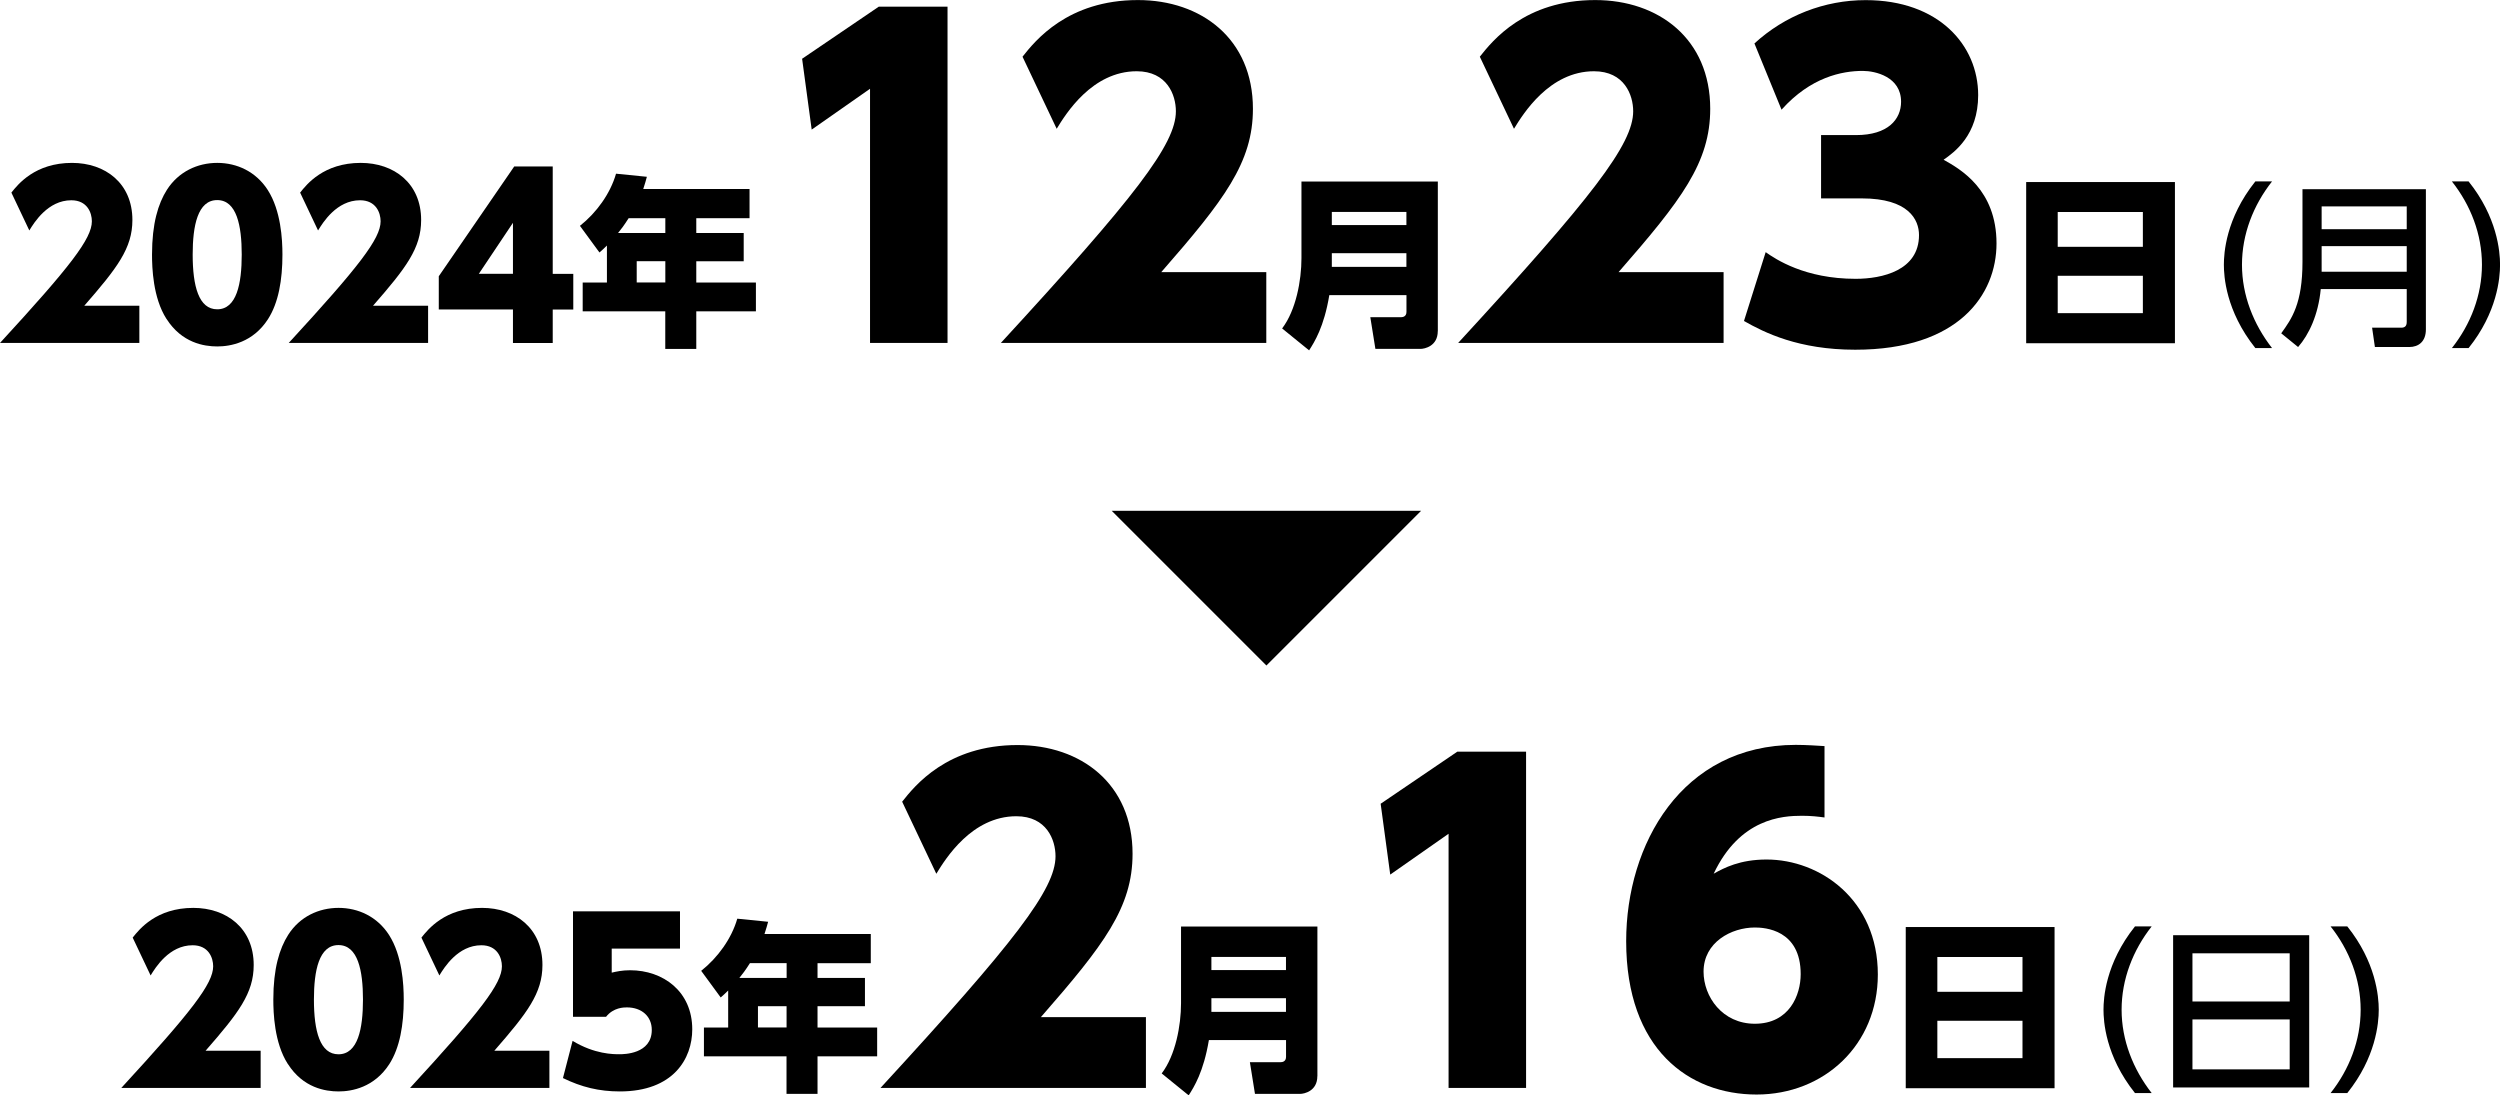
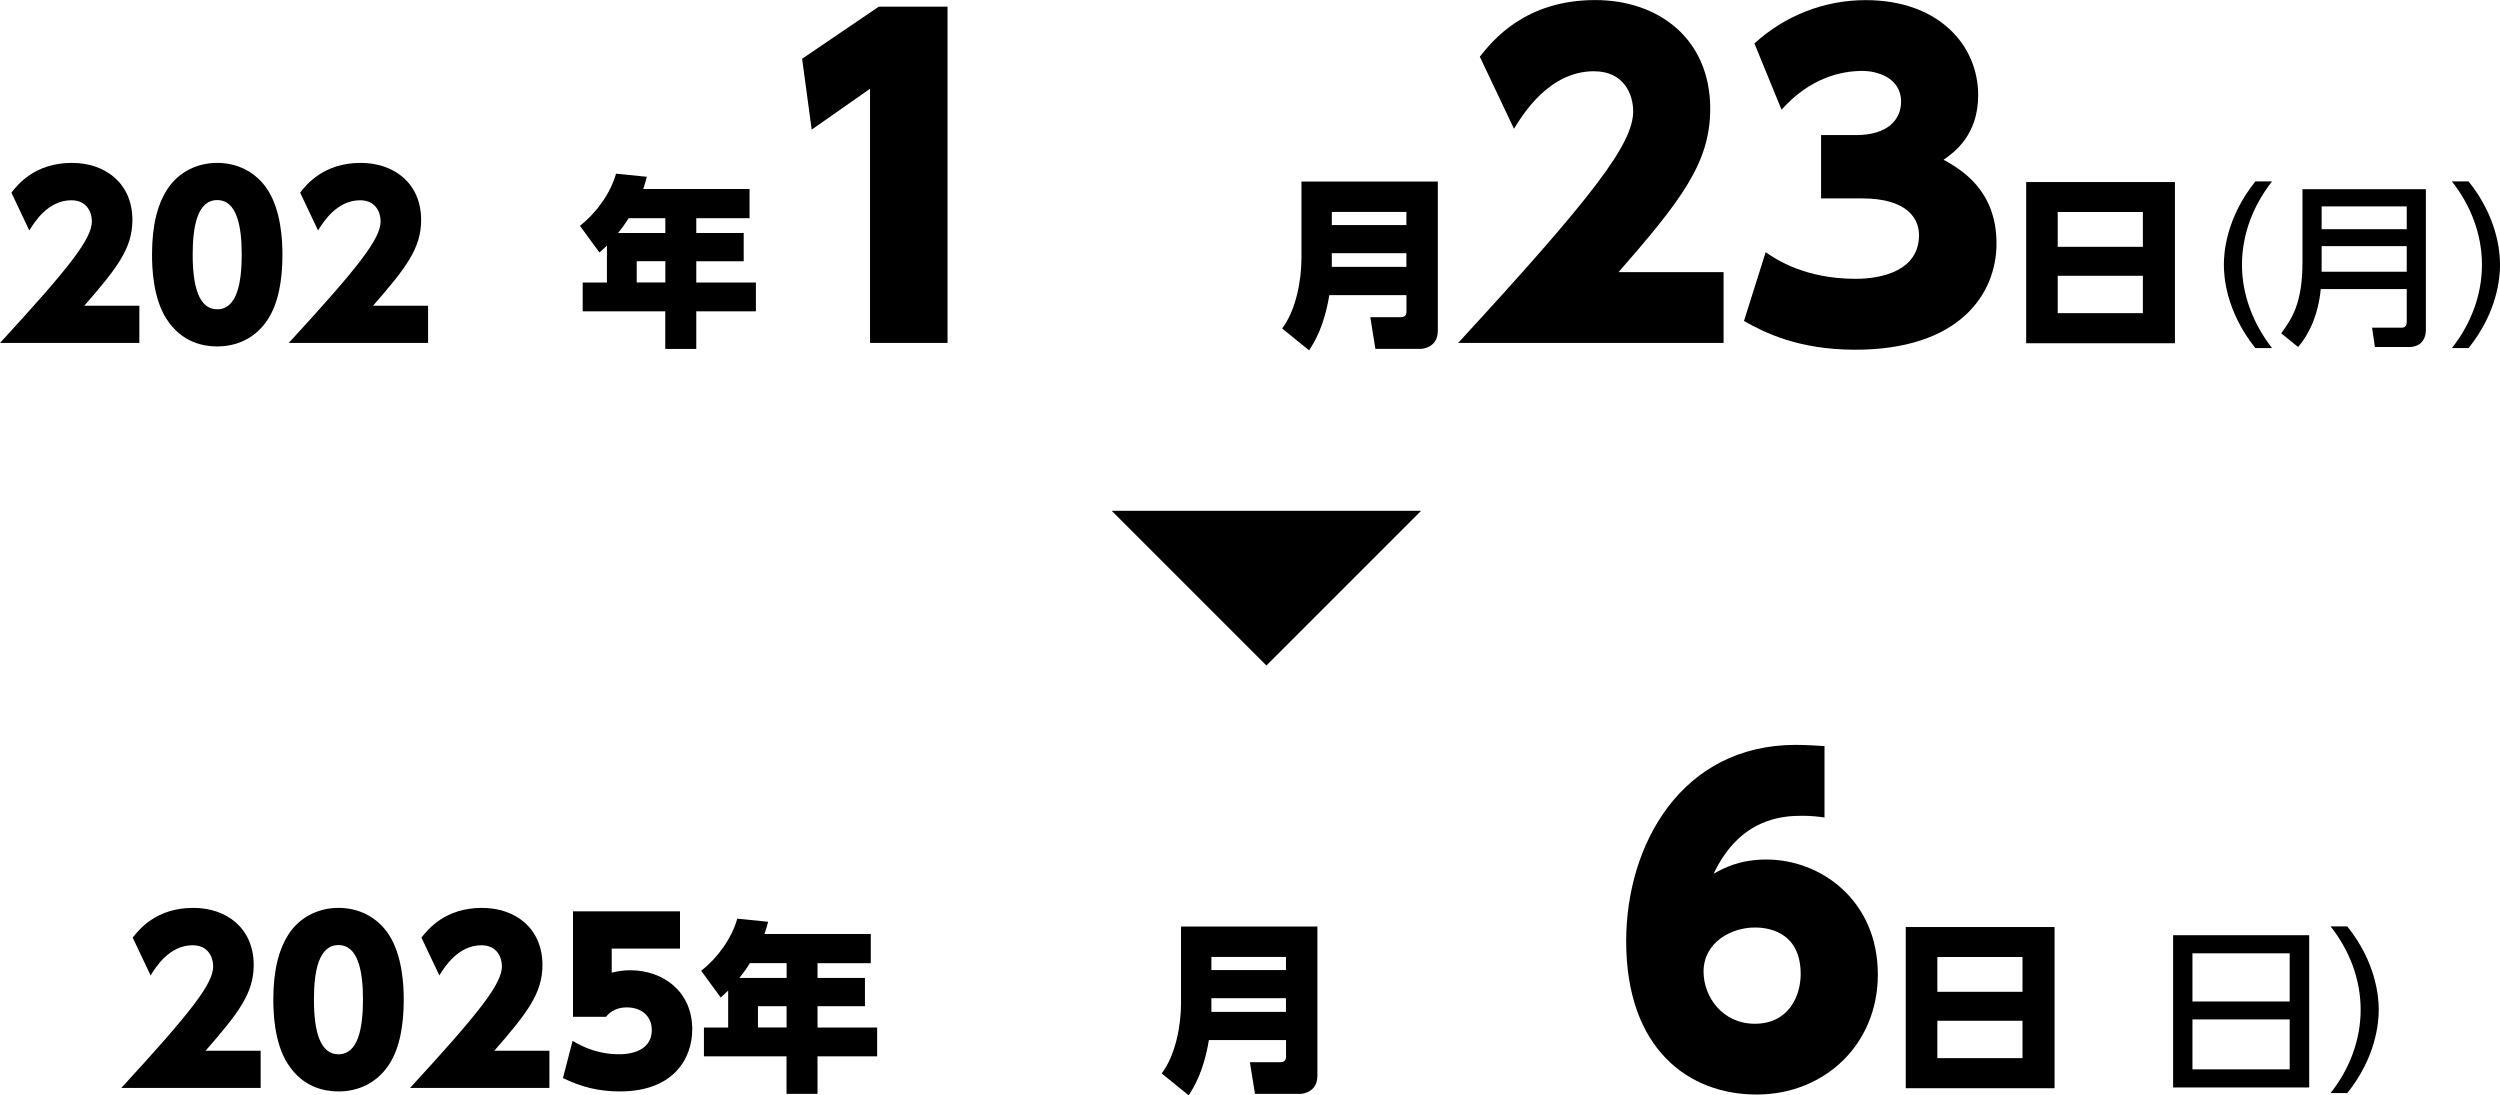
<svg xmlns="http://www.w3.org/2000/svg" id="_レイヤー_2" viewBox="0 0 428.06 187.55">
  <g id="_レイヤー_1-2">
    <path d="M23.86,52.35v6.37H0c12.06-13.11,15.73-17.87,15.73-20.83,0-1.46-.79-3.6-3.52-3.6-4.01,0-6.37,3.82-7.19,5.17l-3.07-6.48c1.12-1.42,4.05-5.09,10.38-5.09,5.69,0,10.34,3.48,10.34,9.78,0,4.83-2.59,8.2-8.24,14.68h9.44Z" />
    <path d="M28.5,54.6c-2.32-3.63-2.47-8.77-2.47-11.01,0-5.32,1.05-8.73,2.55-11.09,1.99-3.11,5.24-4.61,8.62-4.61s6.63,1.5,8.65,4.65c2.25,3.52,2.51,8.43,2.51,11.05,0,4.34-.67,8.24-2.47,11.05-2.58,4.01-6.44,4.68-8.69,4.68s-6.07-.6-8.69-4.72ZM41.39,43.59c0-4.95-.86-9.33-4.2-9.33s-4.2,4.38-4.2,9.33c0,5.43,1.05,9.37,4.2,9.37,3.33,0,4.2-4.38,4.2-9.37Z" />
    <path d="M73.3,52.35v6.37h-23.86c12.06-13.11,15.73-17.87,15.73-20.83,0-1.46-.79-3.6-3.52-3.6-4.01,0-6.37,3.82-7.19,5.17l-3.07-6.48c1.12-1.42,4.04-5.09,10.38-5.09,5.69,0,10.34,3.48,10.34,9.78,0,4.83-2.58,8.2-8.24,14.68h9.44Z" />
-     <path d="M87.83,58.72v-5.73h-12.7v-5.69l12.92-18.8h6.59v18.39h3.52v6.11h-3.52v5.73h-6.82ZM81.99,46.88h5.84v-8.73l-5.84,8.73Z" />
    <path d="M128.34,32.36v5h-9.12v2.53h8.12v4.84h-8.12v3.65h10.21v4.93h-10.21v6.43h-5.31v-6.43h-14.14v-4.93h4.15v-6.34c-.56.56-.81.78-1.28,1.19l-3.34-4.56c2.84-2.25,5.21-5.53,6.18-8.93l5.28.53c-.19.72-.28,1.03-.62,2.09h18.2ZM107.64,37.36c-.84,1.31-1.25,1.84-1.81,2.53h8.09v-2.53h-6.27ZM113.92,44.72h-4.9v3.65h4.9v-3.65Z" />
    <path d="M150.47,1.14h11.77v57.58h-13.27V15.2l-9.99,6.99-1.64-12.13,13.13-8.92Z" />
-     <path d="M216.82,46.59v12.13h-45.45c22.97-24.97,29.97-34.03,29.97-39.67,0-2.78-1.5-6.85-6.71-6.85-7.63,0-12.13,7.28-13.7,9.85l-5.85-12.34c2.14-2.71,7.71-9.7,19.76-9.7,10.85,0,19.69,6.63,19.69,18.62,0,9.2-4.92,15.63-15.7,27.97h17.98Z" />
    <path d="M246.18,56.71c0,2.56-2.25,3.03-2.97,3.03h-7.71l-.87-5.43h5.28c.22,0,.91-.06.91-.91v-2.87h-13.21c-.9,5.46-2.56,8.05-3.46,9.46l-4.62-3.75c2.37-3.12,3.31-8.21,3.31-12.02v-13.14h23.35v25.63ZM228.04,36.29v2.25h12.77v-2.25h-12.77ZM228.04,43.35v2.34h12.77v-2.34h-12.77Z" />
    <path d="M295.12,46.59v12.13h-45.45c22.97-24.97,29.97-34.03,29.97-39.67,0-2.78-1.5-6.85-6.71-6.85-7.63,0-12.13,7.28-13.7,9.85l-5.85-12.34c2.14-2.71,7.71-9.7,19.76-9.7,10.85,0,19.69,6.63,19.69,18.62,0,9.2-4.92,15.63-15.7,27.97h17.98Z" />
    <path d="M302.32,43.17c1.71,1.21,6.71,4.57,15.41,4.57,4.57,0,10.85-1.43,10.85-7.49,0-2.64-1.79-6.28-9.78-6.28h-6.99v-10.84h5.99c5.49,0,7.71-2.71,7.71-5.71,0-4.28-4.42-5.28-6.56-5.28-3.57,0-8.92,1.07-13.91,6.64l-4.64-11.34c5.21-4.78,11.99-7.42,19.05-7.42,12.49,0,19.26,7.71,19.26,16.27,0,6.85-4.07,9.77-5.92,11.06,2.93,1.64,9.06,5.14,9.06,14.34,0,8.71-6.42,18.19-24.19,18.19-9.7,0-15.55-2.93-19.05-4.92l3.71-11.77Z" />
    <path d="M372.4,31.17v27.6h-25.47v-27.6h25.47ZM352.33,42.26h14.58v-5.96h-14.58v5.96ZM352.33,47.22v6.4h14.58v-6.4h-14.58Z" />
    <path d="M386.17,59.6c-5.09-6.38-5.39-12.37-5.39-14.27s.3-7.89,5.39-14.27h2.86c-3.22,4.09-5.15,9.06-5.15,14.27s1.96,10.18,5.15,14.27h-2.86Z" />
    <path d="M415.37,56.41c0,2.05-1.23,3.01-2.86,3.01h-5.87l-.48-3.31h4.97c.57,0,.96-.21.96-.99v-5.63h-14.72c-.42,4.42-2.02,7.8-3.88,9.93l-2.89-2.35c1.81-2.5,3.64-5.09,3.64-12.22v-12.46h21.13v24.02ZM397.52,35.34v3.91h14.57v-3.91h-14.57ZM397.52,42.14v4.39h14.57v-4.39h-14.57Z" />
    <path d="M419.82,59.6c3.22-4.06,5.15-9.06,5.15-14.27s-1.93-10.21-5.15-14.27h2.86c4.88,6.08,5.39,11.95,5.39,14.27s-.51,8.19-5.39,14.27h-2.86Z" />
    <path d="M44.63,179.91v6.37h-23.86c12.06-13.11,15.73-17.87,15.73-20.83,0-1.46-.79-3.6-3.52-3.6-4.01,0-6.37,3.82-7.19,5.17l-3.07-6.48c1.12-1.42,4.04-5.09,10.38-5.09,5.69,0,10.34,3.48,10.34,9.78,0,4.83-2.58,8.2-8.24,14.68h9.44Z" />
    <path d="M49.27,182.16c-2.32-3.63-2.47-8.77-2.47-11.01,0-5.32,1.05-8.73,2.55-11.09,1.98-3.11,5.24-4.61,8.62-4.61s6.63,1.5,8.65,4.65c2.25,3.52,2.51,8.43,2.51,11.05,0,4.34-.67,8.24-2.47,11.05-2.59,4.01-6.44,4.68-8.69,4.68s-6.07-.6-8.69-4.72ZM62.15,171.15c0-4.95-.86-9.33-4.2-9.33s-4.2,4.38-4.2,9.33c0,5.43,1.05,9.37,4.2,9.37,3.33,0,4.2-4.38,4.2-9.37Z" />
    <path d="M94.07,179.91v6.37h-23.86c12.06-13.11,15.73-17.87,15.73-20.83,0-1.46-.79-3.6-3.52-3.6-4.01,0-6.37,3.82-7.19,5.17l-3.07-6.48c1.12-1.42,4.05-5.09,10.38-5.09,5.69,0,10.34,3.48,10.34,9.78,0,4.83-2.59,8.2-8.24,14.68h9.44Z" />
    <path d="M116.43,162.42h-11.69v4.12c.82-.19,1.8-.41,3.15-.41,5.66,0,10.64,3.63,10.64,10.11,0,5.02-3.22,10.64-12.4,10.64-3.56,0-6.59-.75-9.74-2.29l1.65-6.37c3.78,2.29,6.97,2.29,8.02,2.29.71,0,5.54,0,5.54-4.16,0-2.32-1.72-3.86-4.27-3.86-.49,0-2.29,0-3.56,1.61h-5.66v-18.06h18.32v6.37Z" />
    <path d="M149.1,159.92v5h-9.12v2.53h8.12v4.84h-8.12v3.65h10.21v4.93h-10.21v6.43h-5.31v-6.43h-14.14v-4.93h4.15v-6.34c-.56.56-.81.78-1.28,1.19l-3.34-4.56c2.84-2.25,5.21-5.53,6.18-8.93l5.28.53c-.19.72-.28,1.03-.62,2.09h18.2ZM128.41,164.91c-.84,1.31-1.25,1.84-1.81,2.53h8.09v-2.53h-6.28ZM134.68,172.28h-4.9v3.65h4.9v-3.65Z" />
-     <path d="M196.21,174.15v12.13h-45.45c22.97-24.97,29.97-34.03,29.97-39.67,0-2.78-1.5-6.85-6.71-6.85-7.63,0-12.13,7.28-13.7,9.85l-5.85-12.34c2.14-2.71,7.71-9.7,19.76-9.7,10.84,0,19.69,6.63,19.69,18.62,0,9.2-4.92,15.63-15.7,27.97h17.98Z" />
    <path d="M225.56,184.27c0,2.56-2.25,3.03-2.97,3.03h-7.71l-.87-5.43h5.28c.22,0,.91-.06.91-.91v-2.87h-13.21c-.91,5.46-2.56,8.05-3.46,9.46l-4.62-3.75c2.37-3.12,3.31-8.21,3.31-12.02v-13.14h23.35v25.63ZM207.42,163.85v2.25h12.77v-2.25h-12.77ZM207.42,170.91v2.34h12.77v-2.34h-12.77Z" />
-     <path d="M249.53,128.7h11.77v57.58h-13.27v-43.52l-9.99,6.99-1.64-12.13,13.13-8.92Z" />
    <path d="M312.39,139.97c-1.07-.14-2.21-.29-3.85-.29-3.35,0-10.63.43-15.12,9.92,1.78-1,4.49-2.43,9.06-2.43,9.13,0,19.05,6.85,19.05,19.69,0,12.06-9.21,20.55-20.76,20.55s-22.33-7.71-22.33-26.26c0-16.55,9.49-33.61,29.04-33.61,1.79,0,3.78.14,4.92.21v12.2ZM300.47,158.81c-3.99,0-8.78,2.5-8.78,7.56,0,4.28,3.21,8.92,8.78,8.92,5.92,0,7.85-4.92,7.85-8.49,0-7.63-6.14-7.99-7.85-7.99Z" />
    <path d="M351.79,158.73v27.6h-25.48v-27.6h25.48ZM331.72,169.82h14.58v-5.96h-14.58v5.96ZM331.72,174.78v6.4h14.58v-6.4h-14.58Z" />
-     <path d="M365.56,187.16c-5.09-6.38-5.39-12.37-5.39-14.27s.3-7.89,5.39-14.27h2.86c-3.22,4.09-5.15,9.06-5.15,14.27s1.96,10.18,5.15,14.27h-2.86Z" />
    <path d="M395.39,160.13v26.07h-23.3v-26.07h23.3ZM375.4,171.48h16.65v-8.25h-16.65v8.25ZM375.4,174.55v8.55h16.65v-8.55h-16.65Z" />
    <path d="M399.05,187.16c3.22-4.06,5.15-9.06,5.15-14.27s-1.93-10.21-5.15-14.27h2.86c4.88,6.08,5.39,11.95,5.39,14.27s-.51,8.19-5.39,14.27h-2.86Z" />
    <polygon points="243.33 87.46 216.84 113.95 190.35 87.46 243.33 87.46" />
  </g>
</svg>